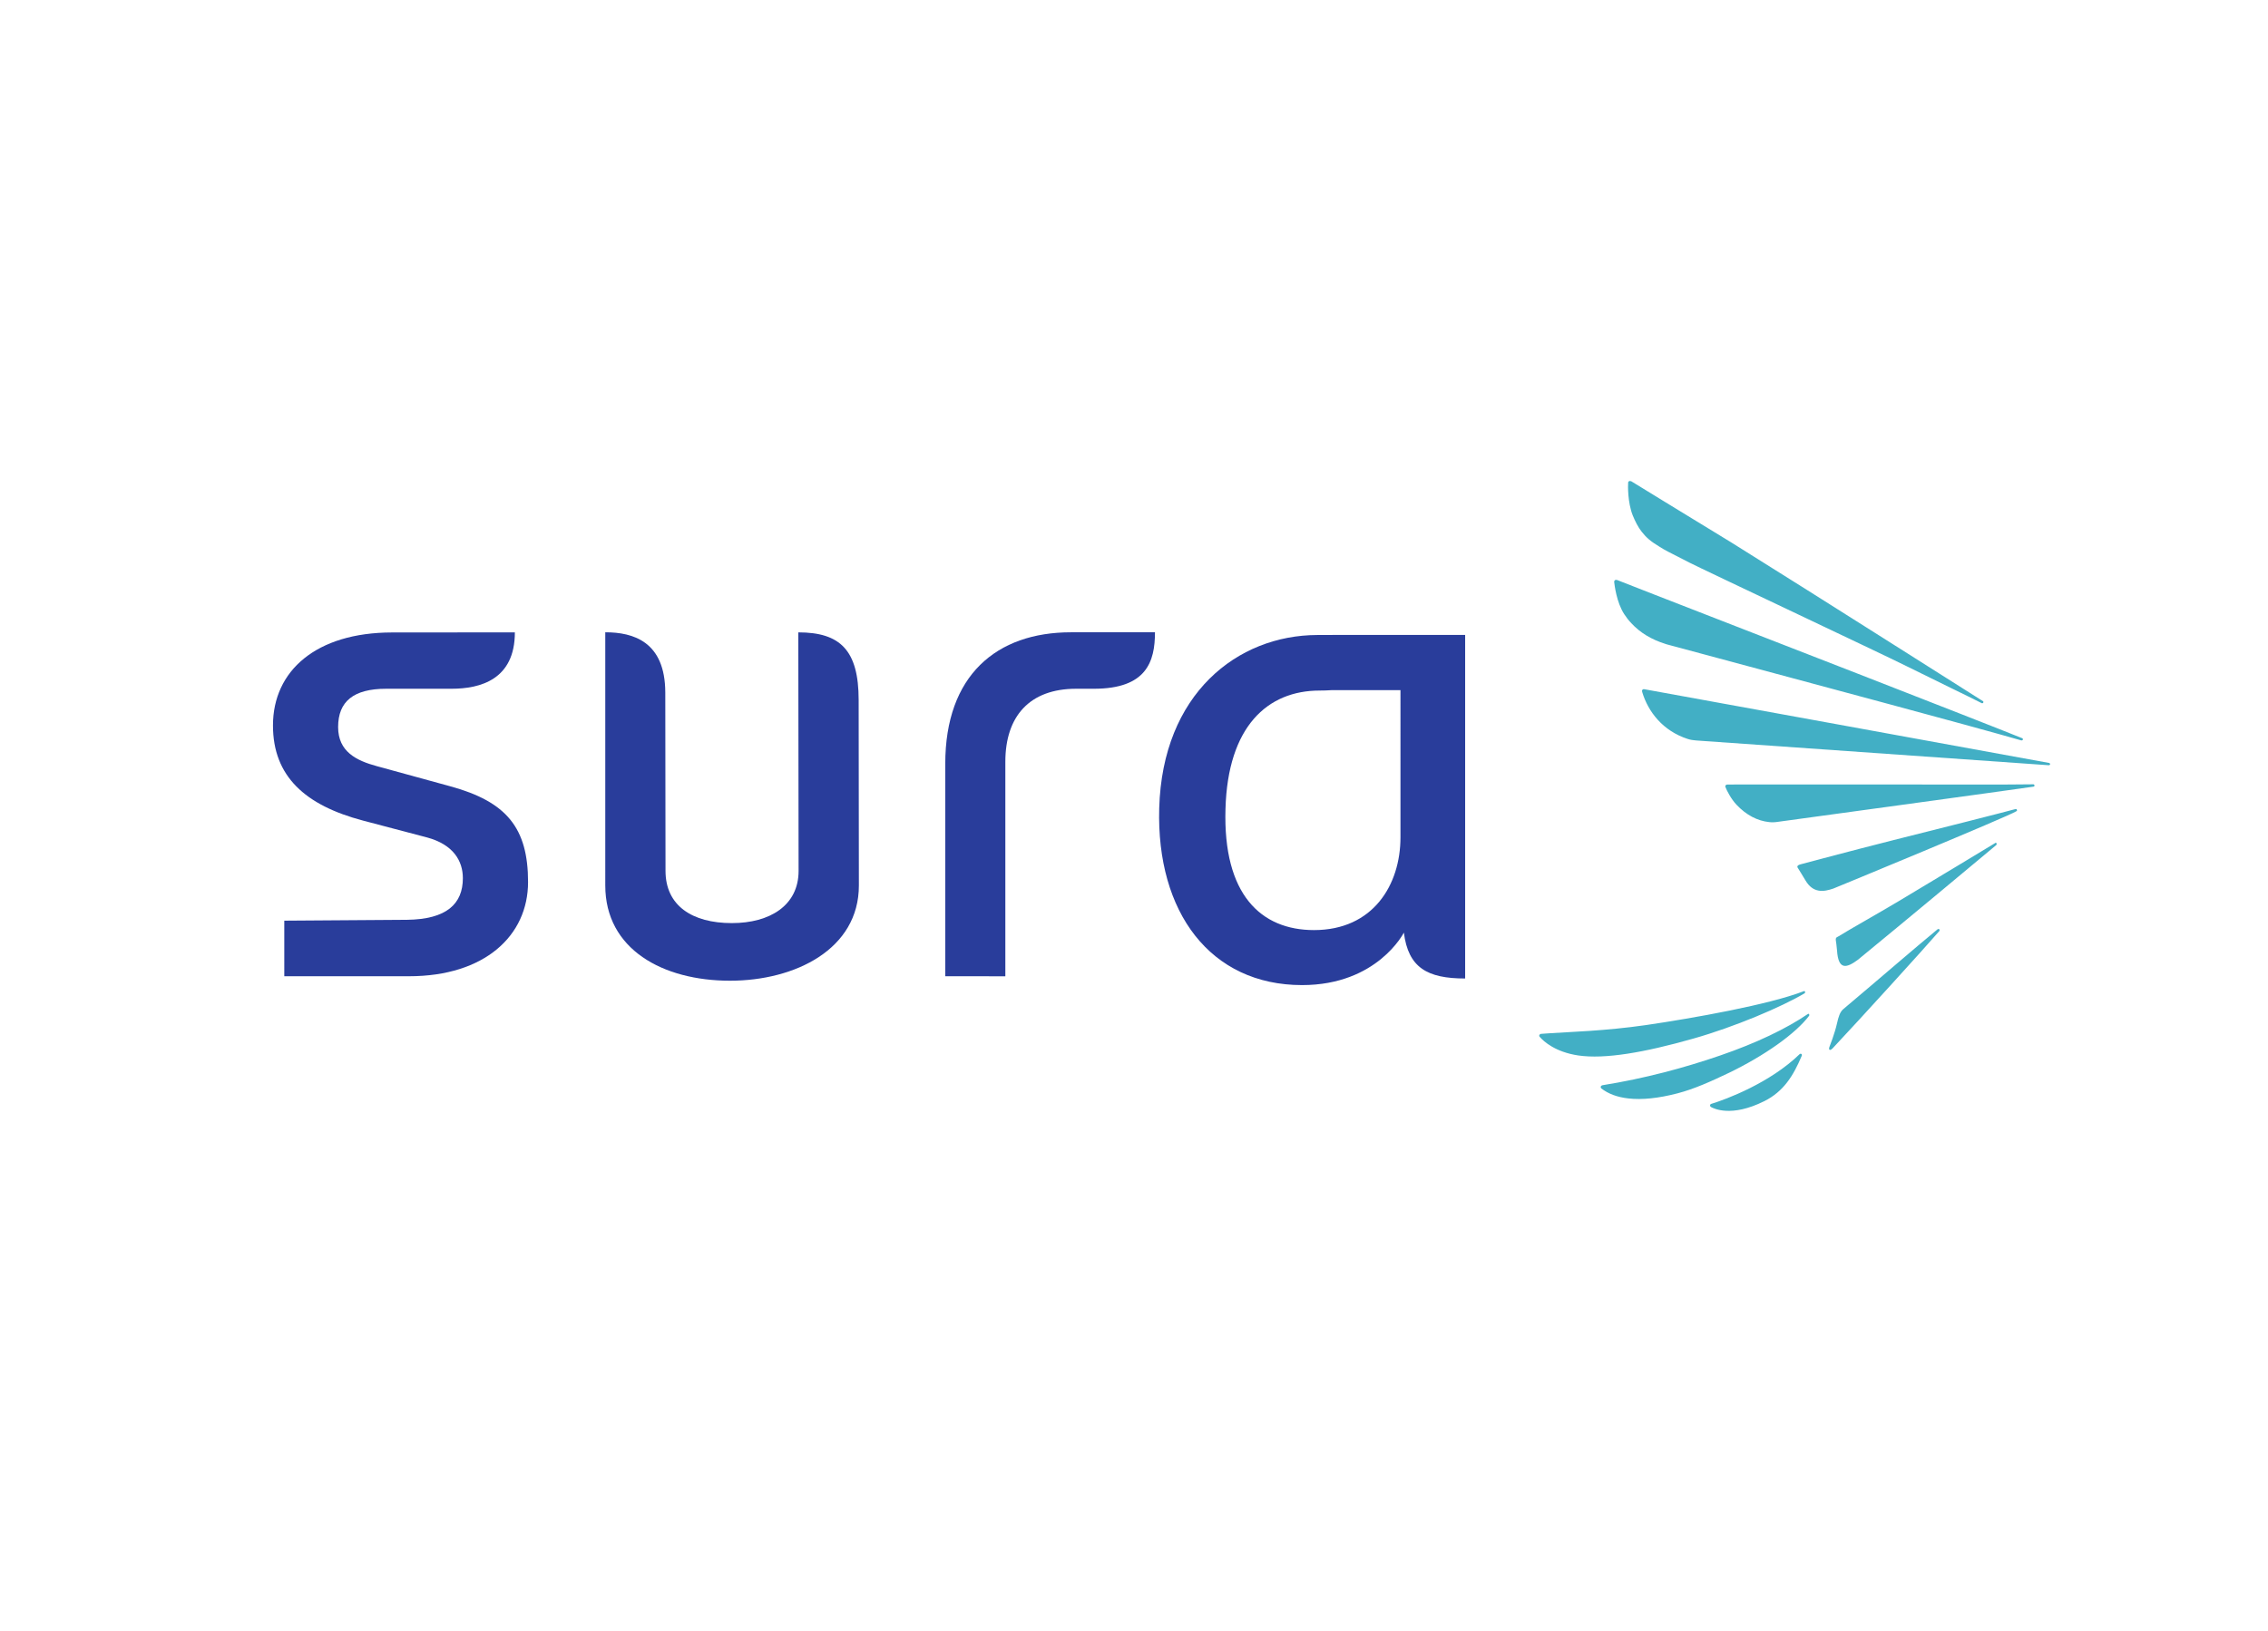
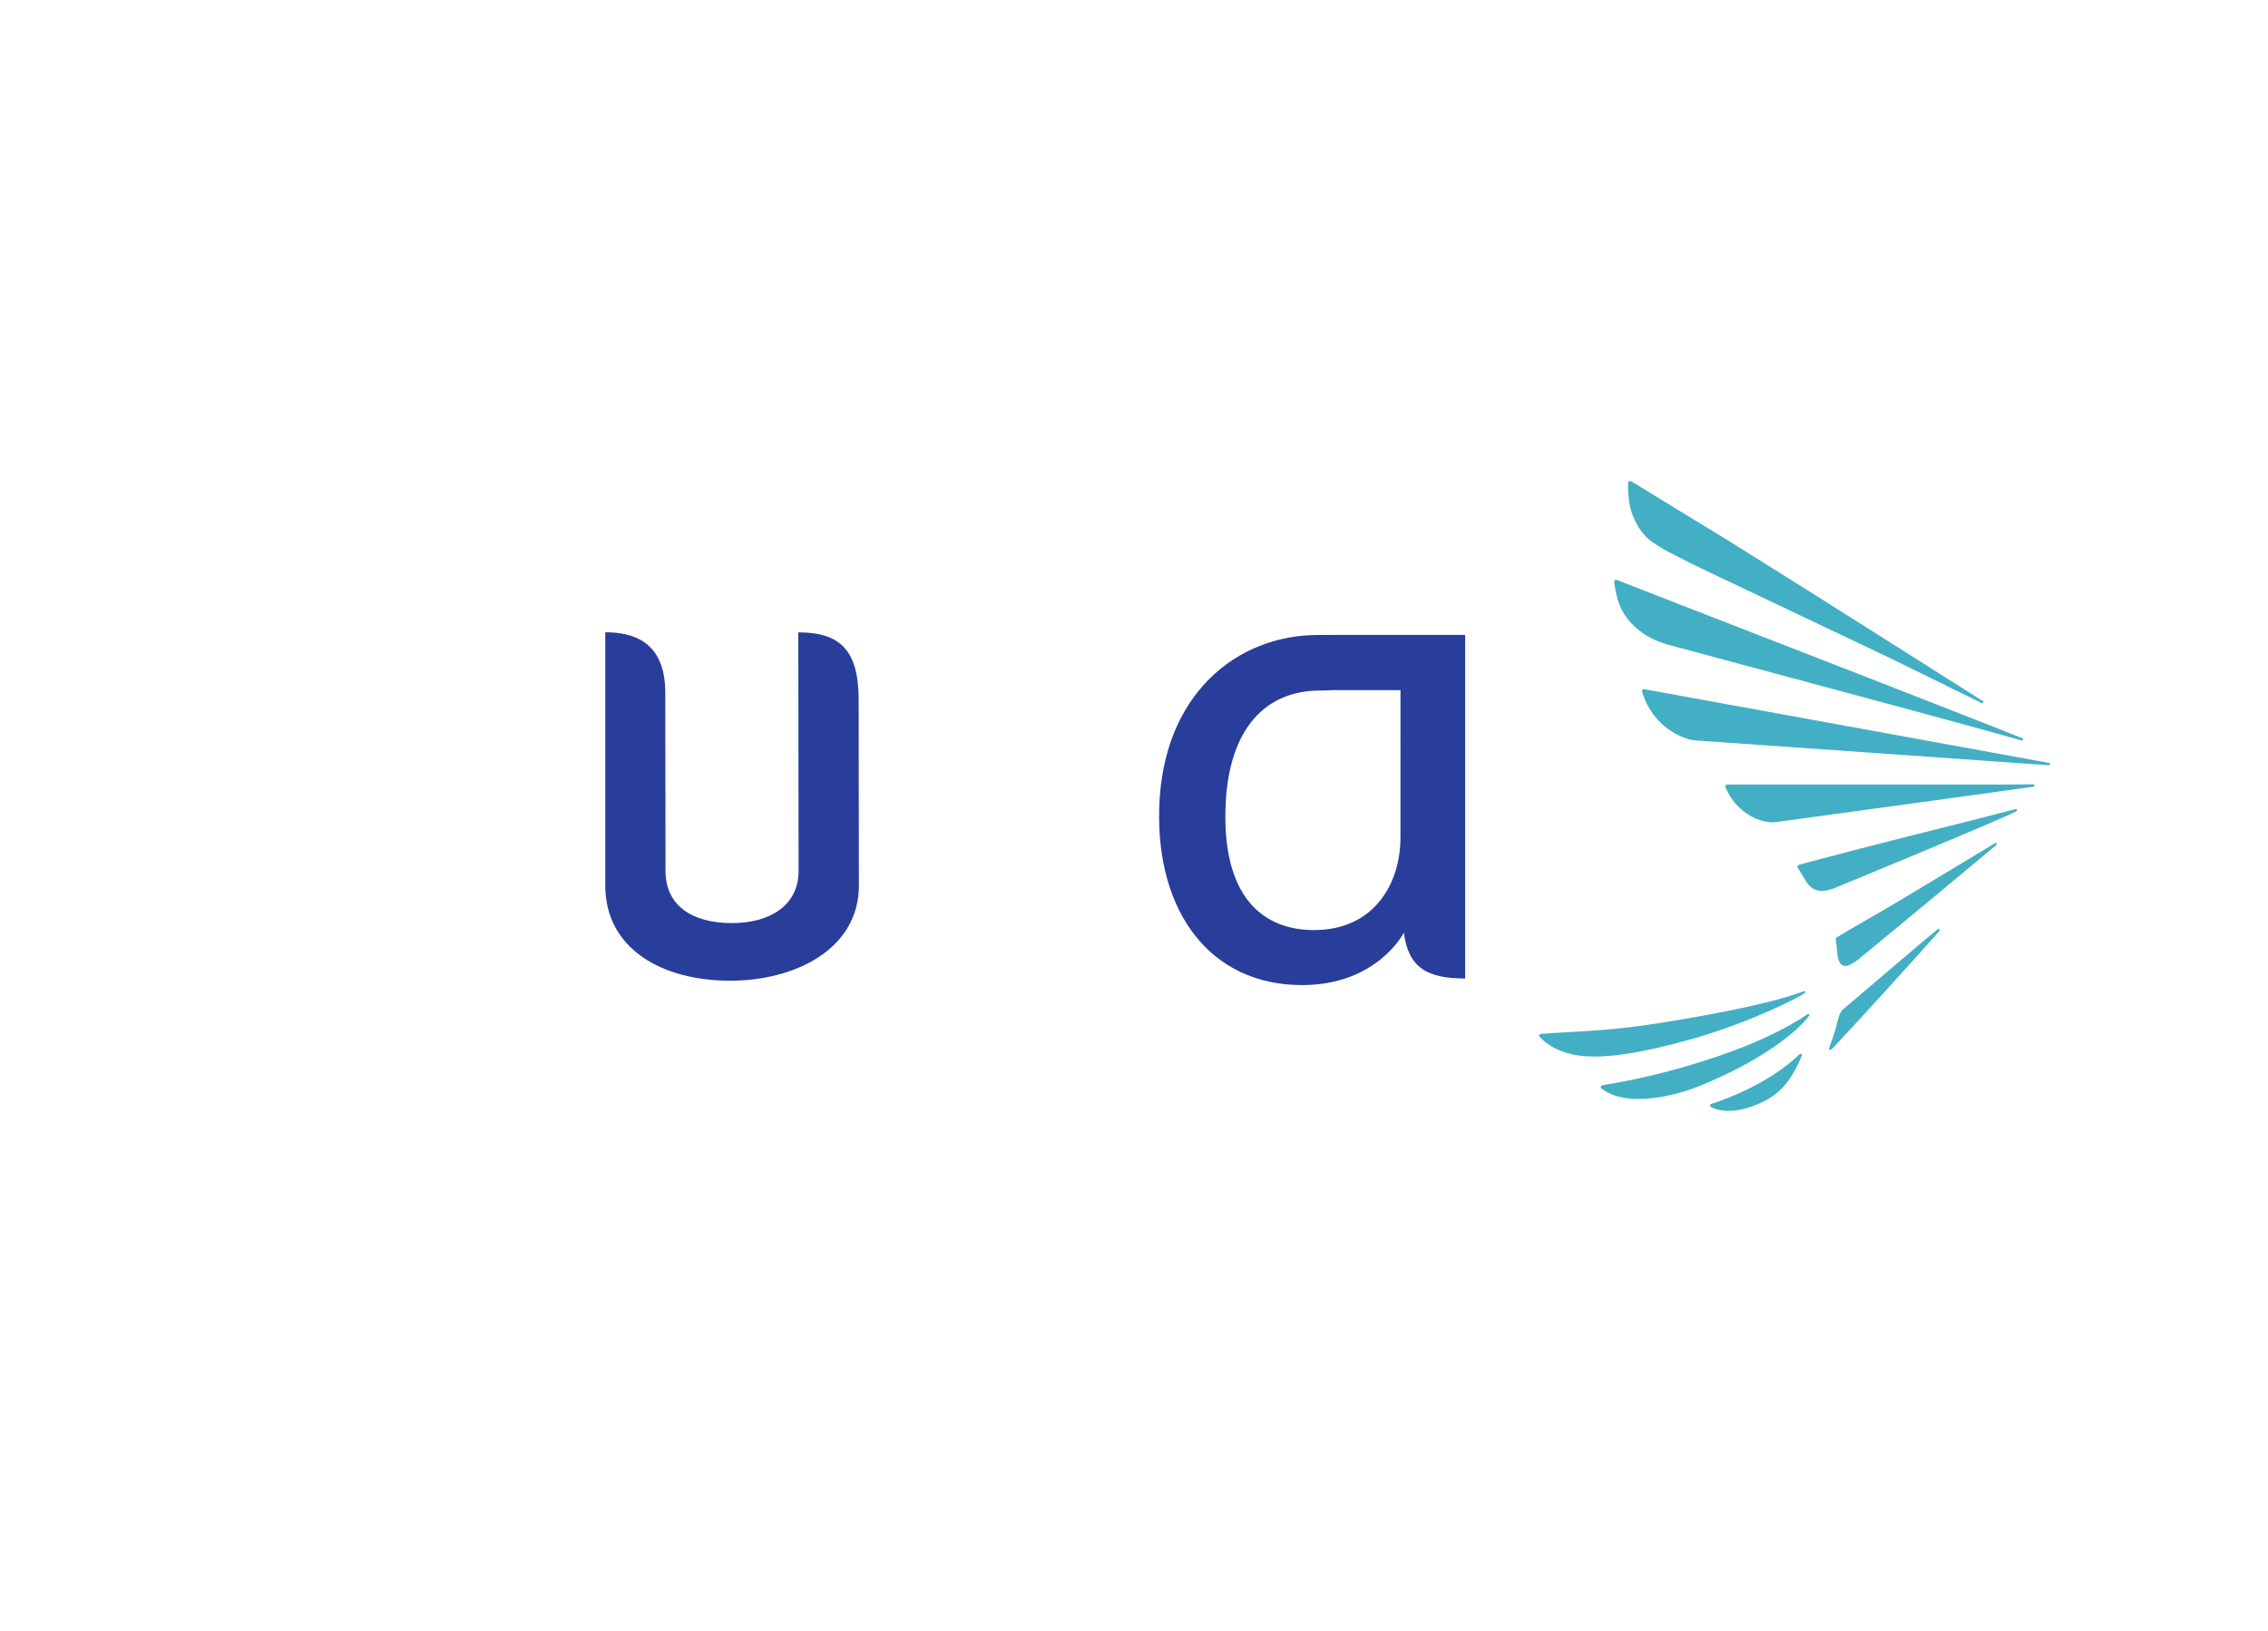
<svg xmlns="http://www.w3.org/2000/svg" xmlns:ns1="http://www.inkscape.org/namespaces/inkscape" xmlns:ns2="http://sodipodi.sourceforge.net/DTD/sodipodi-0.dtd" width="228mm" height="164mm" viewBox="0 0 228 164" version="1.1" id="svg5" xml:space="preserve" ns1:version="1.2.1 (9c6d41e4, 2022-07-14)" ns2:docname="Sura.svg">
  <ns2:namedview id="namedview7" pagecolor="#ffffff" bordercolor="#cccccc" borderopacity="1" ns1:showpageshadow="0" ns1:pageopacity="1" ns1:pagecheckerboard="0" ns1:deskcolor="#d1d1d1" ns1:document-units="mm" showgrid="false" ns1:zoom="0.5449373" ns1:cx="122.94992" ns1:cy="422.0669" ns1:window-width="1920" ns1:window-height="1035" ns1:window-x="1280" ns1:window-y="23" ns1:window-maximized="0" ns1:current-layer="svg5">
    <ns1:page x="0" y="0" width="228" height="164" id="page86" />
    <ns1:page x="220" y="0" width="138.642" height="51.329" id="page88" />
  </ns2:namedview>
  <defs id="defs2" />
  <g ns1:label="Layer 1" ns1:groupmode="layer" id="layer1" />
  <g id="g74" transform="matrix(0.053,0,0,-0.053,10.451,116.808)">
    <path d="m 2459.19,615.535 c 0,-90.23 -51.9,-175.926 -164.03,-175.926 -100.61,0 -172.81,67.344 -167.87,229.981 4.35,155.906 79.3,224.398 178.73,224.398 7.7,0 14.95,0.242 21.91,0.739 h 131.26 z M 2329.8,999.469 v -0.121 h -28.58 c -151.35,-0.43 -293.5,-111.387 -299.63,-328.489 -5.59,-197.558 97.17,-335.597 270.97,-335.597 142.99,0 193.08,99.558 193.08,99.558 8.39,-66.422 44.17,-87.05 116.24,-87.05 v 559.054 92.645 H 2329.8" style="fill:#293d9b;fill-opacity:1;fill-rule:nonzero;stroke:none" id="path76" />
    <path d="m 1317.03,1004.36 0.53,-452.434 c 0,-65.664 -54.51,-99.074 -126.54,-99.074 -75.74,0 -125.87,33.41 -125.87,99.074 l -0.43,338.558 c -0.35,96.457 -60.83,114.036 -113.829,114.036 V 524.23 c 0,-121.082 109.059,-180.671 236.599,-180.671 123.25,0 244.42,59.589 244.42,180.671 l -0.42,351.754 c 0,94.793 -35.26,128.376 -114.46,128.376" style="fill:#293d9b;fill-opacity:1;fill-rule:nonzero;stroke:none" id="path78" />
-     <path d="M 1595.77,755.098 V 352.051 l 113.95,-0.082 v 406.949 c 0,86.418 46.16,138.48 134.24,138.48 h 33.77 c 99.72,0 115.81,51.418 115.81,107.112 h -159.31 c -141.36,0 -238.46,-81.811 -238.46,-249.412" style="fill:#293d9b;fill-opacity:1;fill-rule:nonzero;stroke:none" id="path80" />
-     <path d="m 656.879,712.363 -139.598,38.289 c -38.254,10.411 -73.133,27.231 -73.133,74.11 0,48.699 29.344,72.64 91.274,72.64 H 659.32 c 54.852,0 120.078,17.692 120.078,106.948 l -233.168,-0.17 c -143.492,-0.16 -225.64,-72.571 -225.64,-176.375 0,-96.653 61.211,-151.496 170.66,-180.45 l 121.508,-32.011 c 50.14,-13.469 68.012,-44.778 68.012,-77.239 0,-48.71 -30.649,-78.093 -106.079,-79.003 l -232.64,-1.629 V 352.051 h 236.566 c 143.586,0 225.801,77.039 225.801,178.679 0,102.25 -40.285,152.336 -147.539,181.633" style="fill:#293d9b;fill-opacity:1;fill-rule:nonzero;stroke:none" id="path82" />
    <path d="m 3638.33,803.633 c 1.07,-0.371 1.69,-1.391 1.62,-2.281 -0.34,-1.239 -1.35,-2.157 -3.27,-1.918 -19,5.527 -59.16,16.699 -110.04,30.629 -116.3,31.941 -555.66,149.621 -563,151.73 l -2.01,0.703 c -26.37,8.219 -48.02,21.294 -64.59,39.294 -4.95,5.11 -9.34,10.82 -13.44,17.11 -14.7,22.53 -18.34,55.32 -19.09,61.35 0,0.67 0.31,1.91 1.11,2.75 0.82,0.85 2.06,1.2 4.4,0.72 l 71.84,-28.12 c 170.49,-66.17 622.93,-242.045 696.47,-271.967 m -73.61,69.789 c 0.56,-2.938 -0.73,-3.809 -2.99,-3.387 -25.91,13.246 -84.18,41.098 -142.73,70.258 -49.63,24.742 -388.75,184.547 -411.74,196.387 l -40.55,20.78 c -6.01,2.99 -11.43,6.45 -16.77,9.72 -16.08,9.7 -24.34,16.8 -33.06,27.89 -7.22,9.04 -12.73,20.52 -17.2,31.3 -9.65,24.42 -9.15,56.37 -8.64,62.18 0,0.76 0.5,2 1.73,2.5 0.9,0.58 1.99,0.71 4.27,-0.14 l 42.2,-25.85 22.69,-13.93 124.13,-75.82 c 173.22,-108.04 415.58,-262.228 478.66,-301.888 m 124.65,-116.766 c 1.21,-0.254 2.08,-1.242 1.98,-2.515 -0.09,-1.098 -1.2,-1.817 -2.71,-1.817 -67.03,4.867 -668.76,46.989 -668.76,46.989 -5.62,0.5 -10.06,0.992 -15.47,2.738 -47.68,15.246 -75.54,51.941 -86.6,88.851 -0.44,1.481 -0.73,2.782 0,4.078 0.7,1.083 2.35,1.915 3.72,1.551 0.15,0 709.36,-129.015 767.84,-139.875 m -29.7,-40.543 c 1.29,-0.136 2.33,-1.386 2.21,-2.59 -0.09,-0.925 -0.92,-1.765 -2.03,-1.863 -25.05,-3.945 -482.52,-66.387 -485.77,-66.863 -2.54,-0.442 -5.27,-0.637 -8.13,-0.715 -2.42,0 -5.07,0 -7.63,0.383 -21.77,2.332 -42.92,12.906 -61.89,33.047 -9.77,10.32 -18.42,26.718 -20.79,33.328 -0.57,0.918 -0.57,2.098 0.13,2.988 0.72,1.16 2.03,1.68 2.96,1.887 0,0 153.7,0.262 250.38,0.125 72.11,-0.125 149.13,-0.195 211.7,-0.195 54.38,0 97.58,0.07 118.86,0.468 m -34.58,-47.136 c 1.01,0.183 2.82,0.386 3.02,-0.618 0.15,-0.625 1.64,-1.894 -0.7,-3.359 -14.95,-9.727 -344.02,-145.496 -347.18,-146.648 -18.1,-6.223 -38.21,-9.368 -52.86,15.503 -6.12,10.364 -11.5,18.774 -13.85,22.661 -1,1.582 -4.65,5.488 5.01,7.918 0,0 92.8,24.863 175.17,45.671 95.26,23.86 202.99,51.165 231.39,58.872 m -145.2,-227.188 c 1.46,-0.25 2.35,-1.391 1.64,-3.82 -31.83,-36.731 -149.25,-165.789 -202.41,-222.489 -5.5,-5.761 -8.36,-3.109 -6.22,2.641 0,0 10.1,25.238 14.36,44.707 2.72,11.922 5.49,21.434 11.88,26.793 69.02,58.039 135.14,115.59 178.83,151.449 z m 108.38,163.524 c 1.44,-0.301 2.23,-1.375 1.44,-4.051 -32.12,-26.985 -179.37,-149.621 -258.67,-214.551 l -2.8,-2.41 c -22.99,-17.321 -38.46,-21.36 -40.98,16.66 -0.7,9.187 -1.93,16.738 -1.93,16.738 -1.41,8 1,7.821 4.09,9.653 25.78,15.886 75.29,43.488 114.72,67.043 70.24,41.933 152.43,91.757 184.13,110.918 M 3232.73,280.93 c 1.23,-0.2 2.26,-1.25 1.78,-3.59 -12.64,-16.762 -33.57,-35.781 -60.83,-55.102 -26.92,-19.058 -58.47,-37.508 -91.39,-53.41 -34.9,-16.629 -65.5,-30.476 -97.6,-38.906 -35.89,-9.352 -67.32,-12.66 -93.32,-9.652 -20.95,2.359 -38.25,8.71 -51.45,19.199 -0.73,0.73 -1.01,1.769 -0.92,2.66 0.19,1.59 1.53,2.723 3.26,3.152 80.62,12.981 154.92,32.86 223.83,56.617 67.94,23.391 124.78,50.493 166.64,79.032 m -6.59,39.011 c -43.74,-26.043 -133.29,-64.07 -211.58,-86.211 -93.11,-26.468 -167.86,-39.332 -218.06,-31.968 -43.81,6.5 -65.75,26.867 -72.4,34.449 -0.93,1.059 -2.14,2.148 -1.72,3.418 0.23,1.512 1.63,2.902 3.45,3.121 l 17.11,1.211 c 37.01,2.551 103.76,4.199 181.56,15.398 89.95,13.172 234.32,38.789 300.52,64.661 1.42,-0.29 2.35,-1.379 1.12,-4.079 m -7.61,-114.953 c 1.41,-0.09 2.42,-1.168 1.95,-3.468 -16.31,-38.809 -34.81,-68.11 -70.99,-86.321 -63.34,-31.66 -96.6,-13.648 -101.02,-11.398 -1.24,0.59 -2.18,2.058 -2.08,3.469 0.2,1.351 1.33,2.679 2.84,2.832 27.56,8.507 110.72,39.308 167.36,94.449 0.42,0.347 1.3,0.5 1.94,0.437" style="fill:#42afc5;fill-opacity:1;fill-rule:evenodd;stroke:none" id="path84" />
  </g>
</svg>